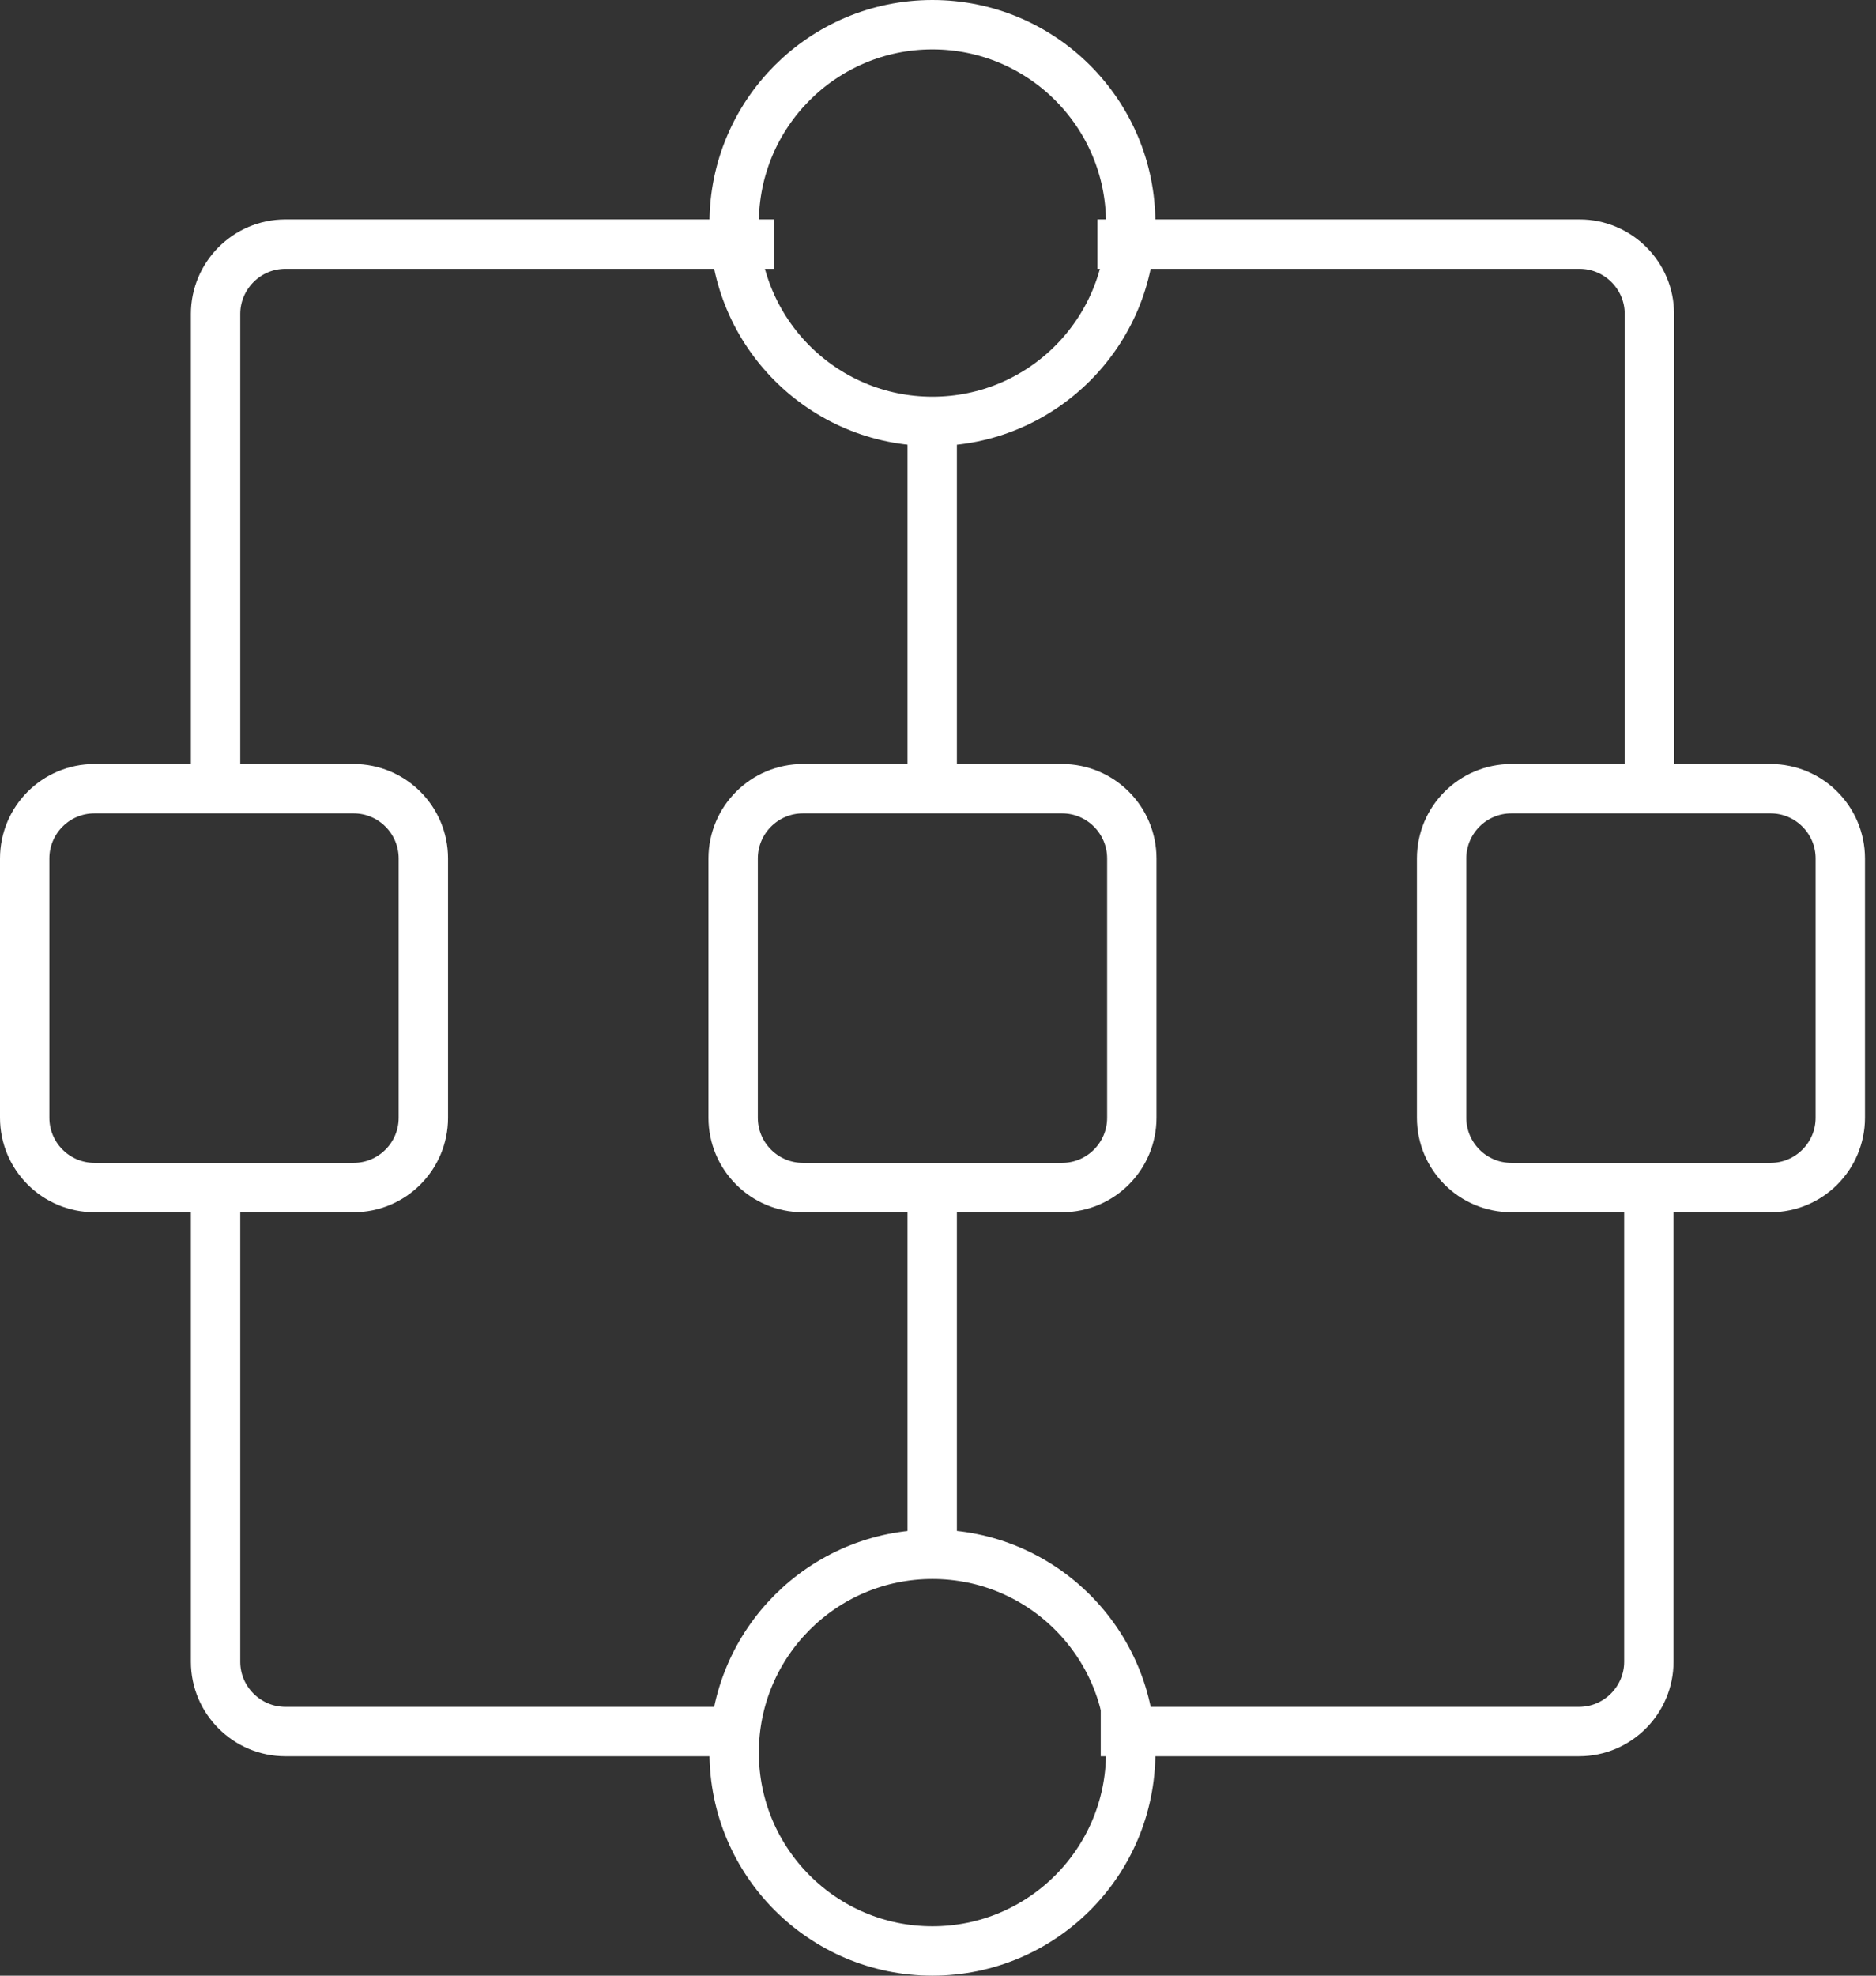
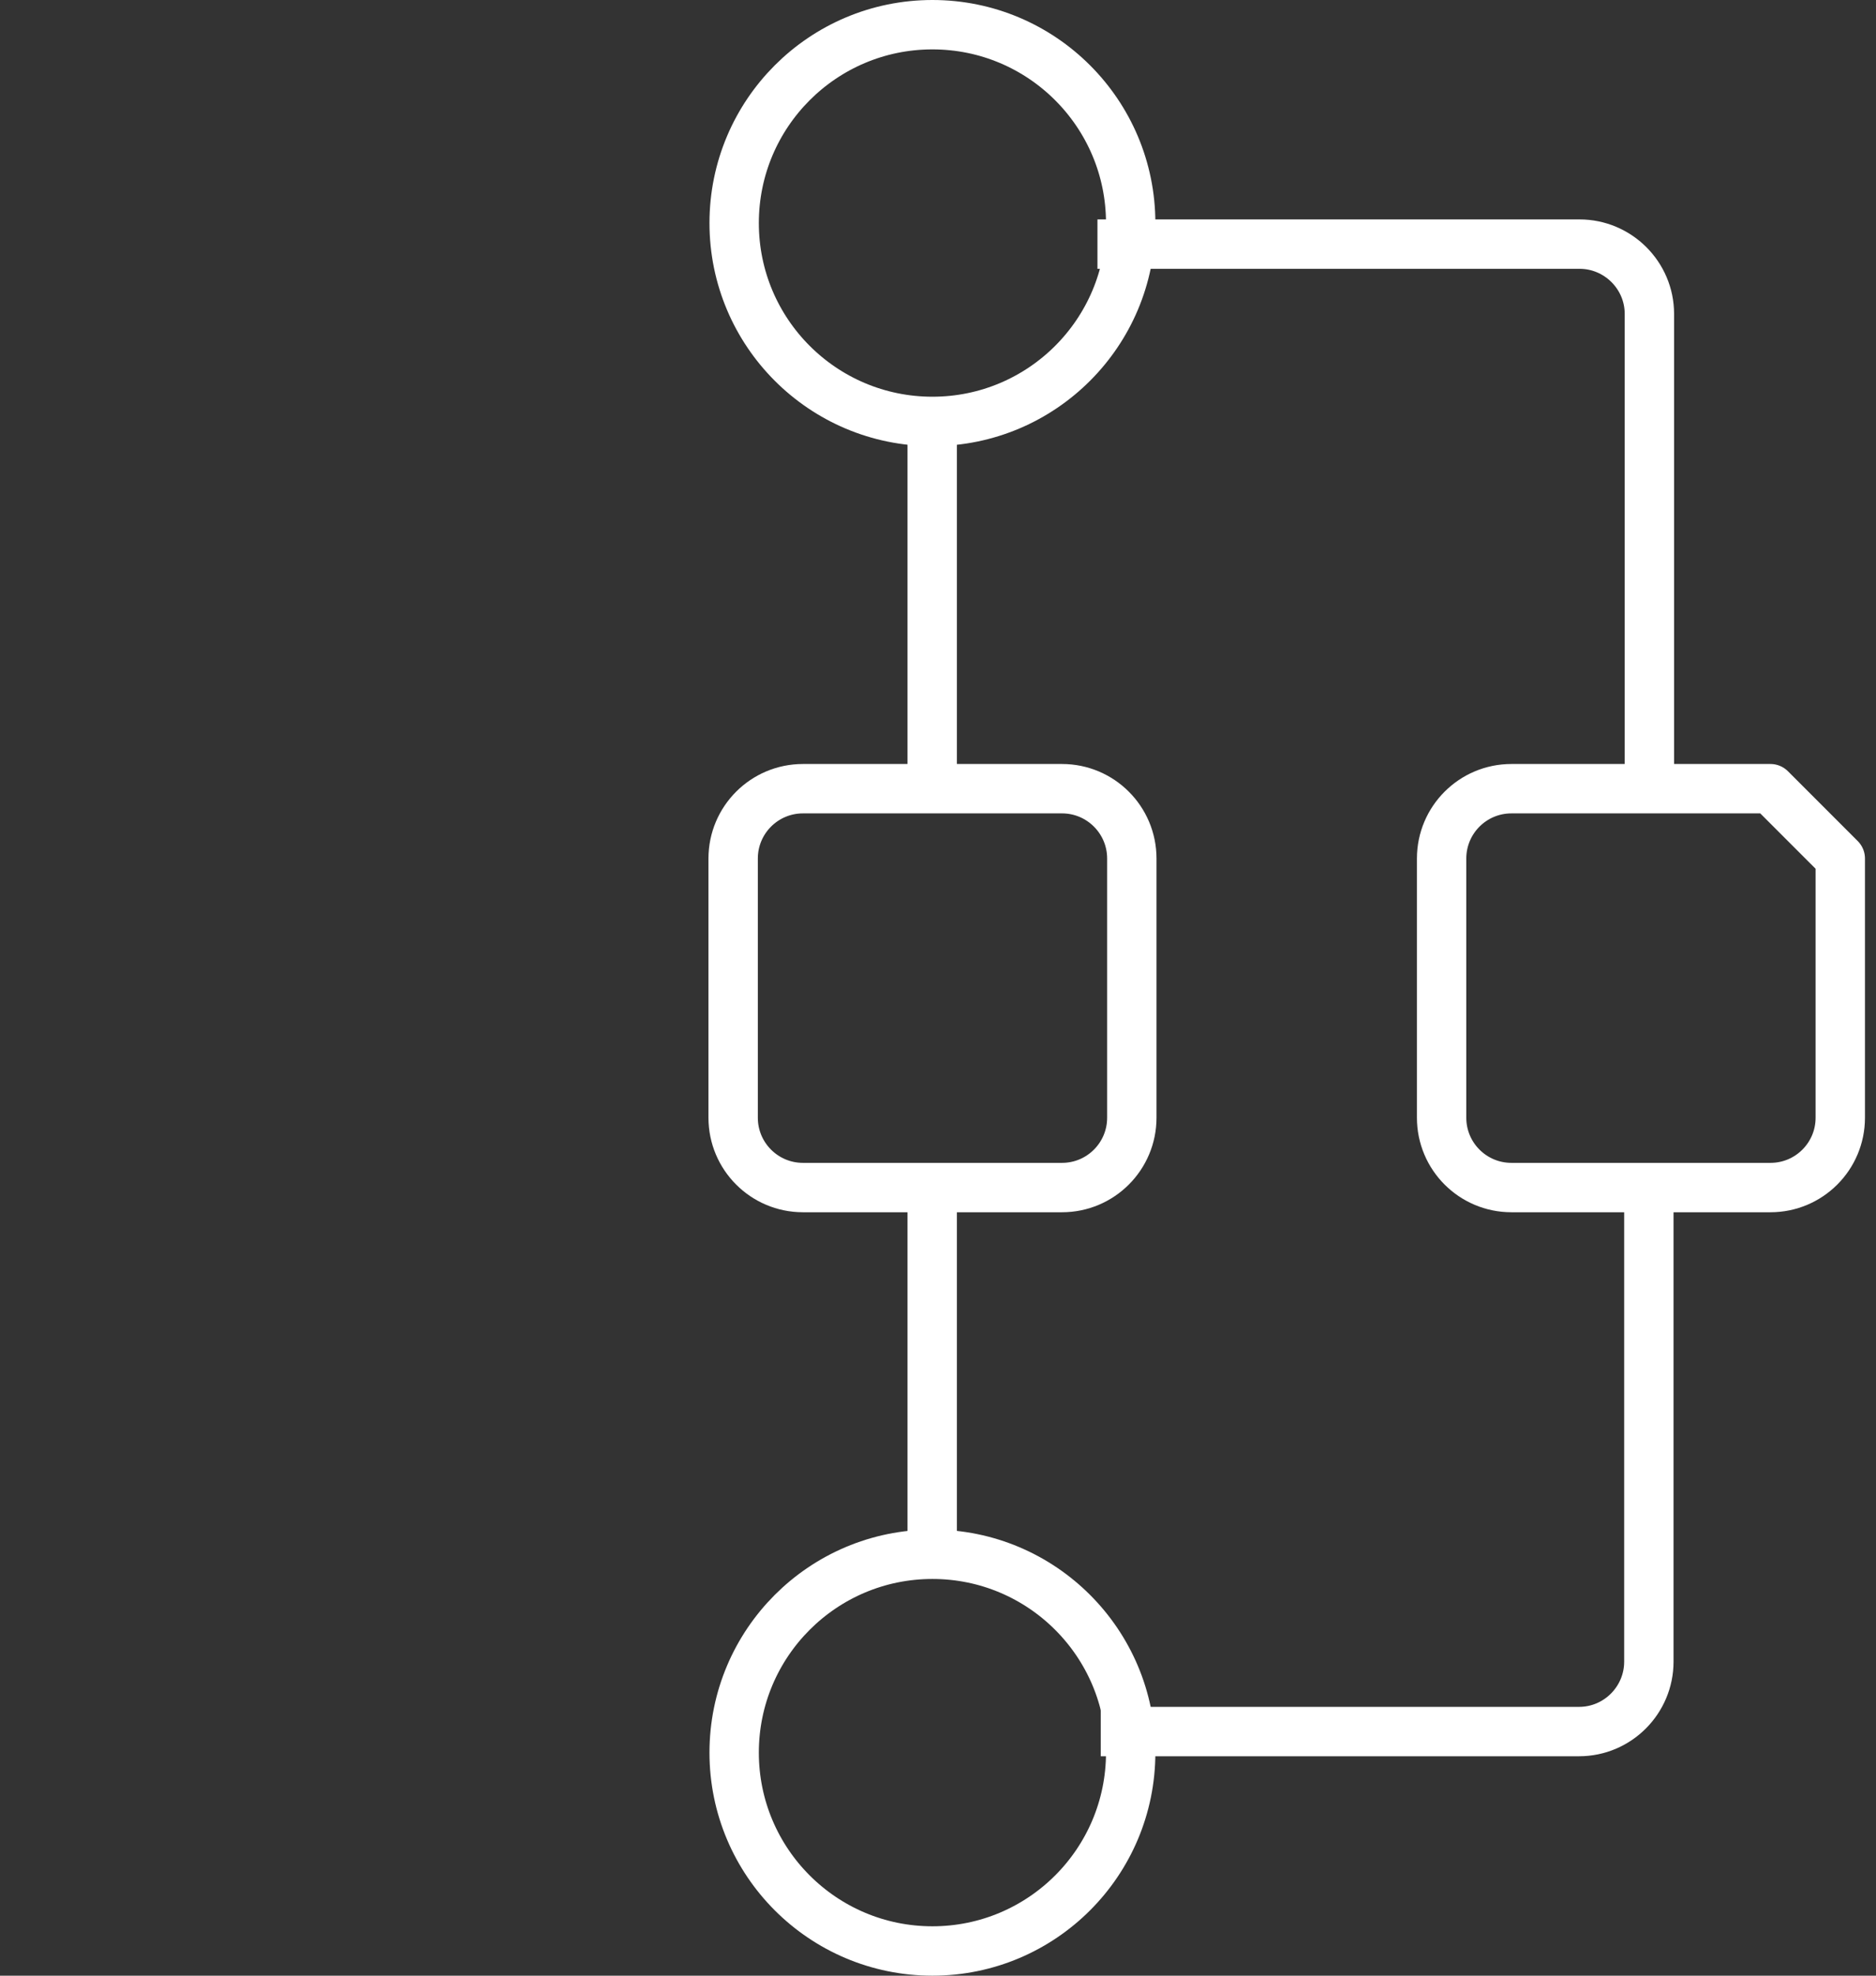
<svg xmlns="http://www.w3.org/2000/svg" width="76" height="80" viewBox="0 0 76 80" fill="none">
  <rect x="0" y="0" width="76" height="80" fill="#333333" stroke="none" />
-   <path d="M14.323 31.936H3.828C2.266 31.936 1 33.202 1 34.764V45.259C1 46.821 2.266 48.087 3.828 48.087H14.323C15.885 48.087 17.151 46.821 17.151 45.259V34.764C17.151 33.202 15.885 31.936 14.323 31.936Z" stroke="white" stroke-width="2" stroke-linejoin="round" />
  <path d="M43.024 31.936H32.529C30.967 31.936 29.701 33.202 29.701 34.764V45.259C29.701 46.821 30.967 48.087 32.529 48.087H43.024C44.586 48.087 45.852 46.821 45.852 45.259V34.764C45.852 33.202 44.586 31.936 43.024 31.936Z" stroke="white" stroke-width="2" stroke-linejoin="round" />
-   <path d="M71.725 31.936H61.23C59.668 31.936 58.402 33.202 58.402 34.764V45.259C58.402 46.821 59.668 48.087 61.23 48.087H71.725C73.287 48.087 74.553 46.821 74.553 45.259V34.764C74.553 33.202 73.287 31.936 71.725 31.936Z" stroke="white" stroke-width="2" stroke-linejoin="round" />
+   <path d="M71.725 31.936H61.23C59.668 31.936 58.402 33.202 58.402 34.764V45.259C58.402 46.821 59.668 48.087 61.23 48.087H71.725C73.287 48.087 74.553 46.821 74.553 45.259V34.764Z" stroke="white" stroke-width="2" stroke-linejoin="round" />
  <path d="M37.765 17.485V31.538" stroke="white" stroke-width="2" stroke-miterlimit="10" />
  <path d="M37.765 48.219V62.514" stroke="white" stroke-width="2" stroke-miterlimit="10" />
  <path d="M66.798 47.446V67.287C66.798 68.834 65.538 70.115 63.969 70.115H44.593" stroke="white" stroke-width="2" stroke-linejoin="round" />
  <path d="M44.46 9.885H63.992C65.538 9.885 66.82 11.145 66.82 12.713V31.229" stroke="white" stroke-width="2" stroke-linejoin="round" />
-   <path d="M8.733 31.538V12.713C8.733 11.167 9.993 9.885 11.561 9.885H31.358" stroke="white" stroke-width="2" stroke-linejoin="round" />
-   <path d="M30.717 70.115H11.561C10.015 70.115 8.733 68.856 8.733 67.287V47.601" stroke="white" stroke-width="2" stroke-linejoin="round" />
  <circle cx="37.774" cy="9.032" r="8.032" stroke="white" stroke-width="2" />
  <circle cx="37.774" cy="70.968" r="8.032" stroke="white" stroke-width="2" />
</svg>